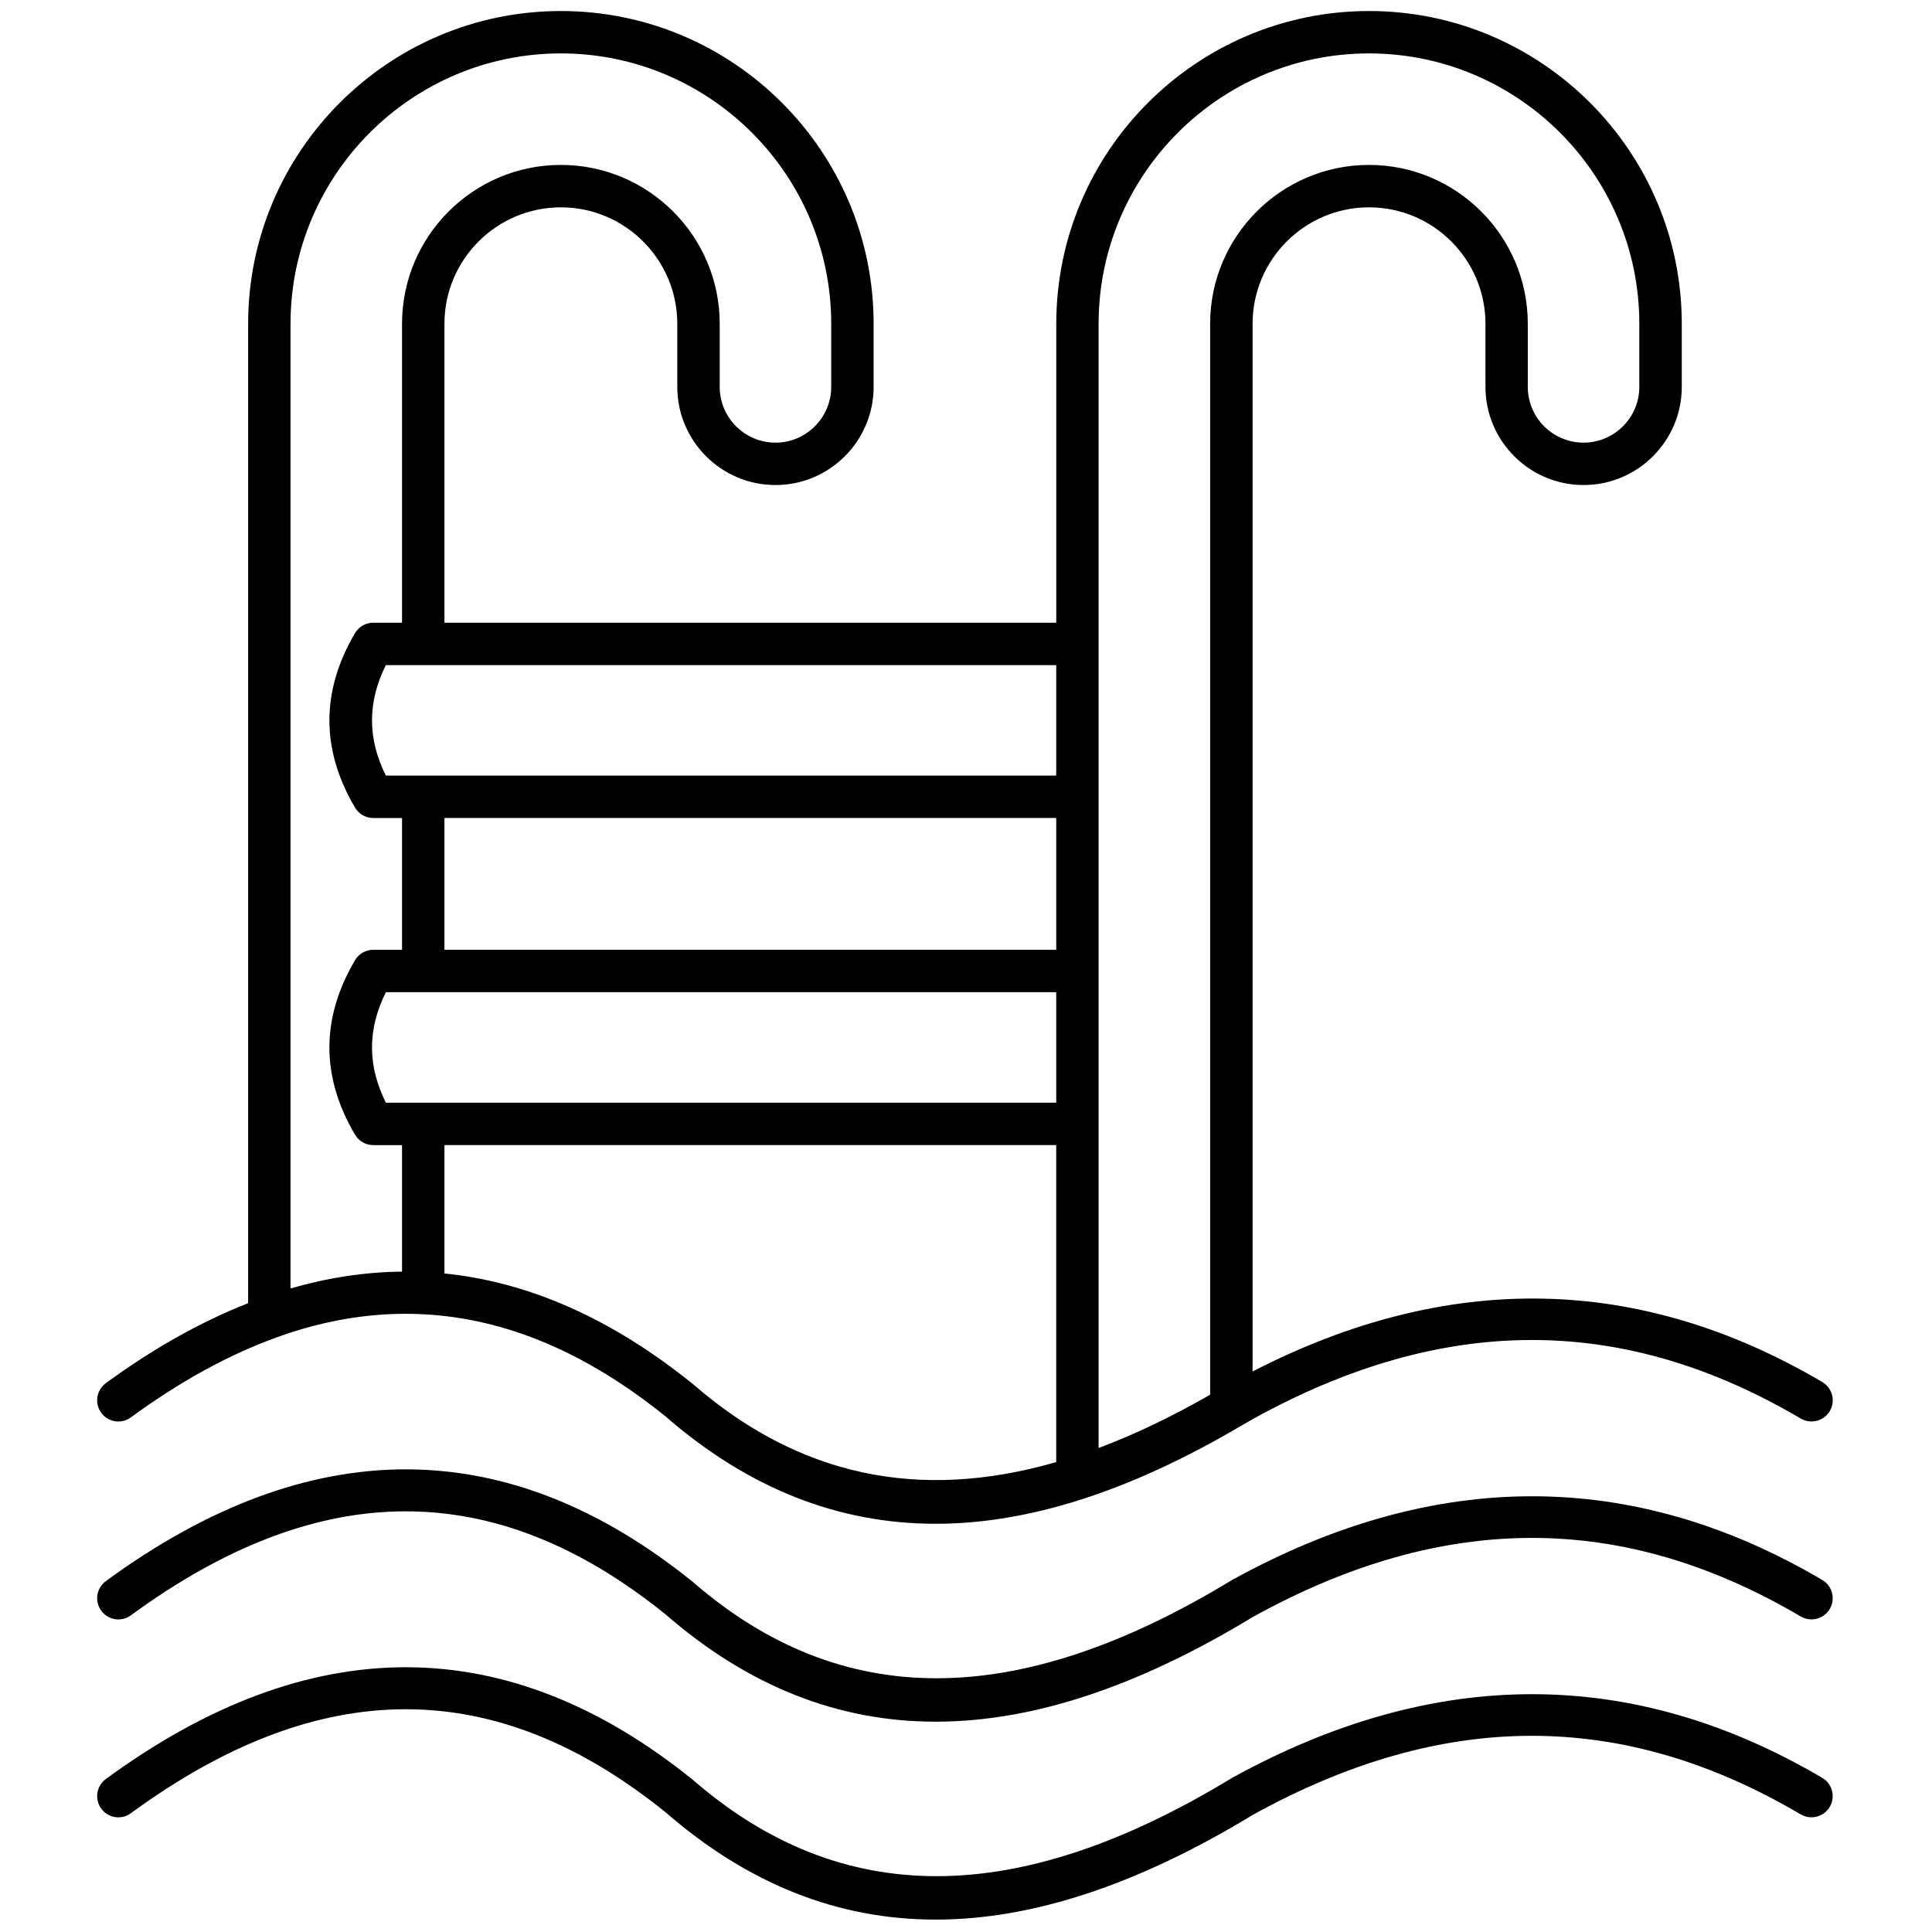
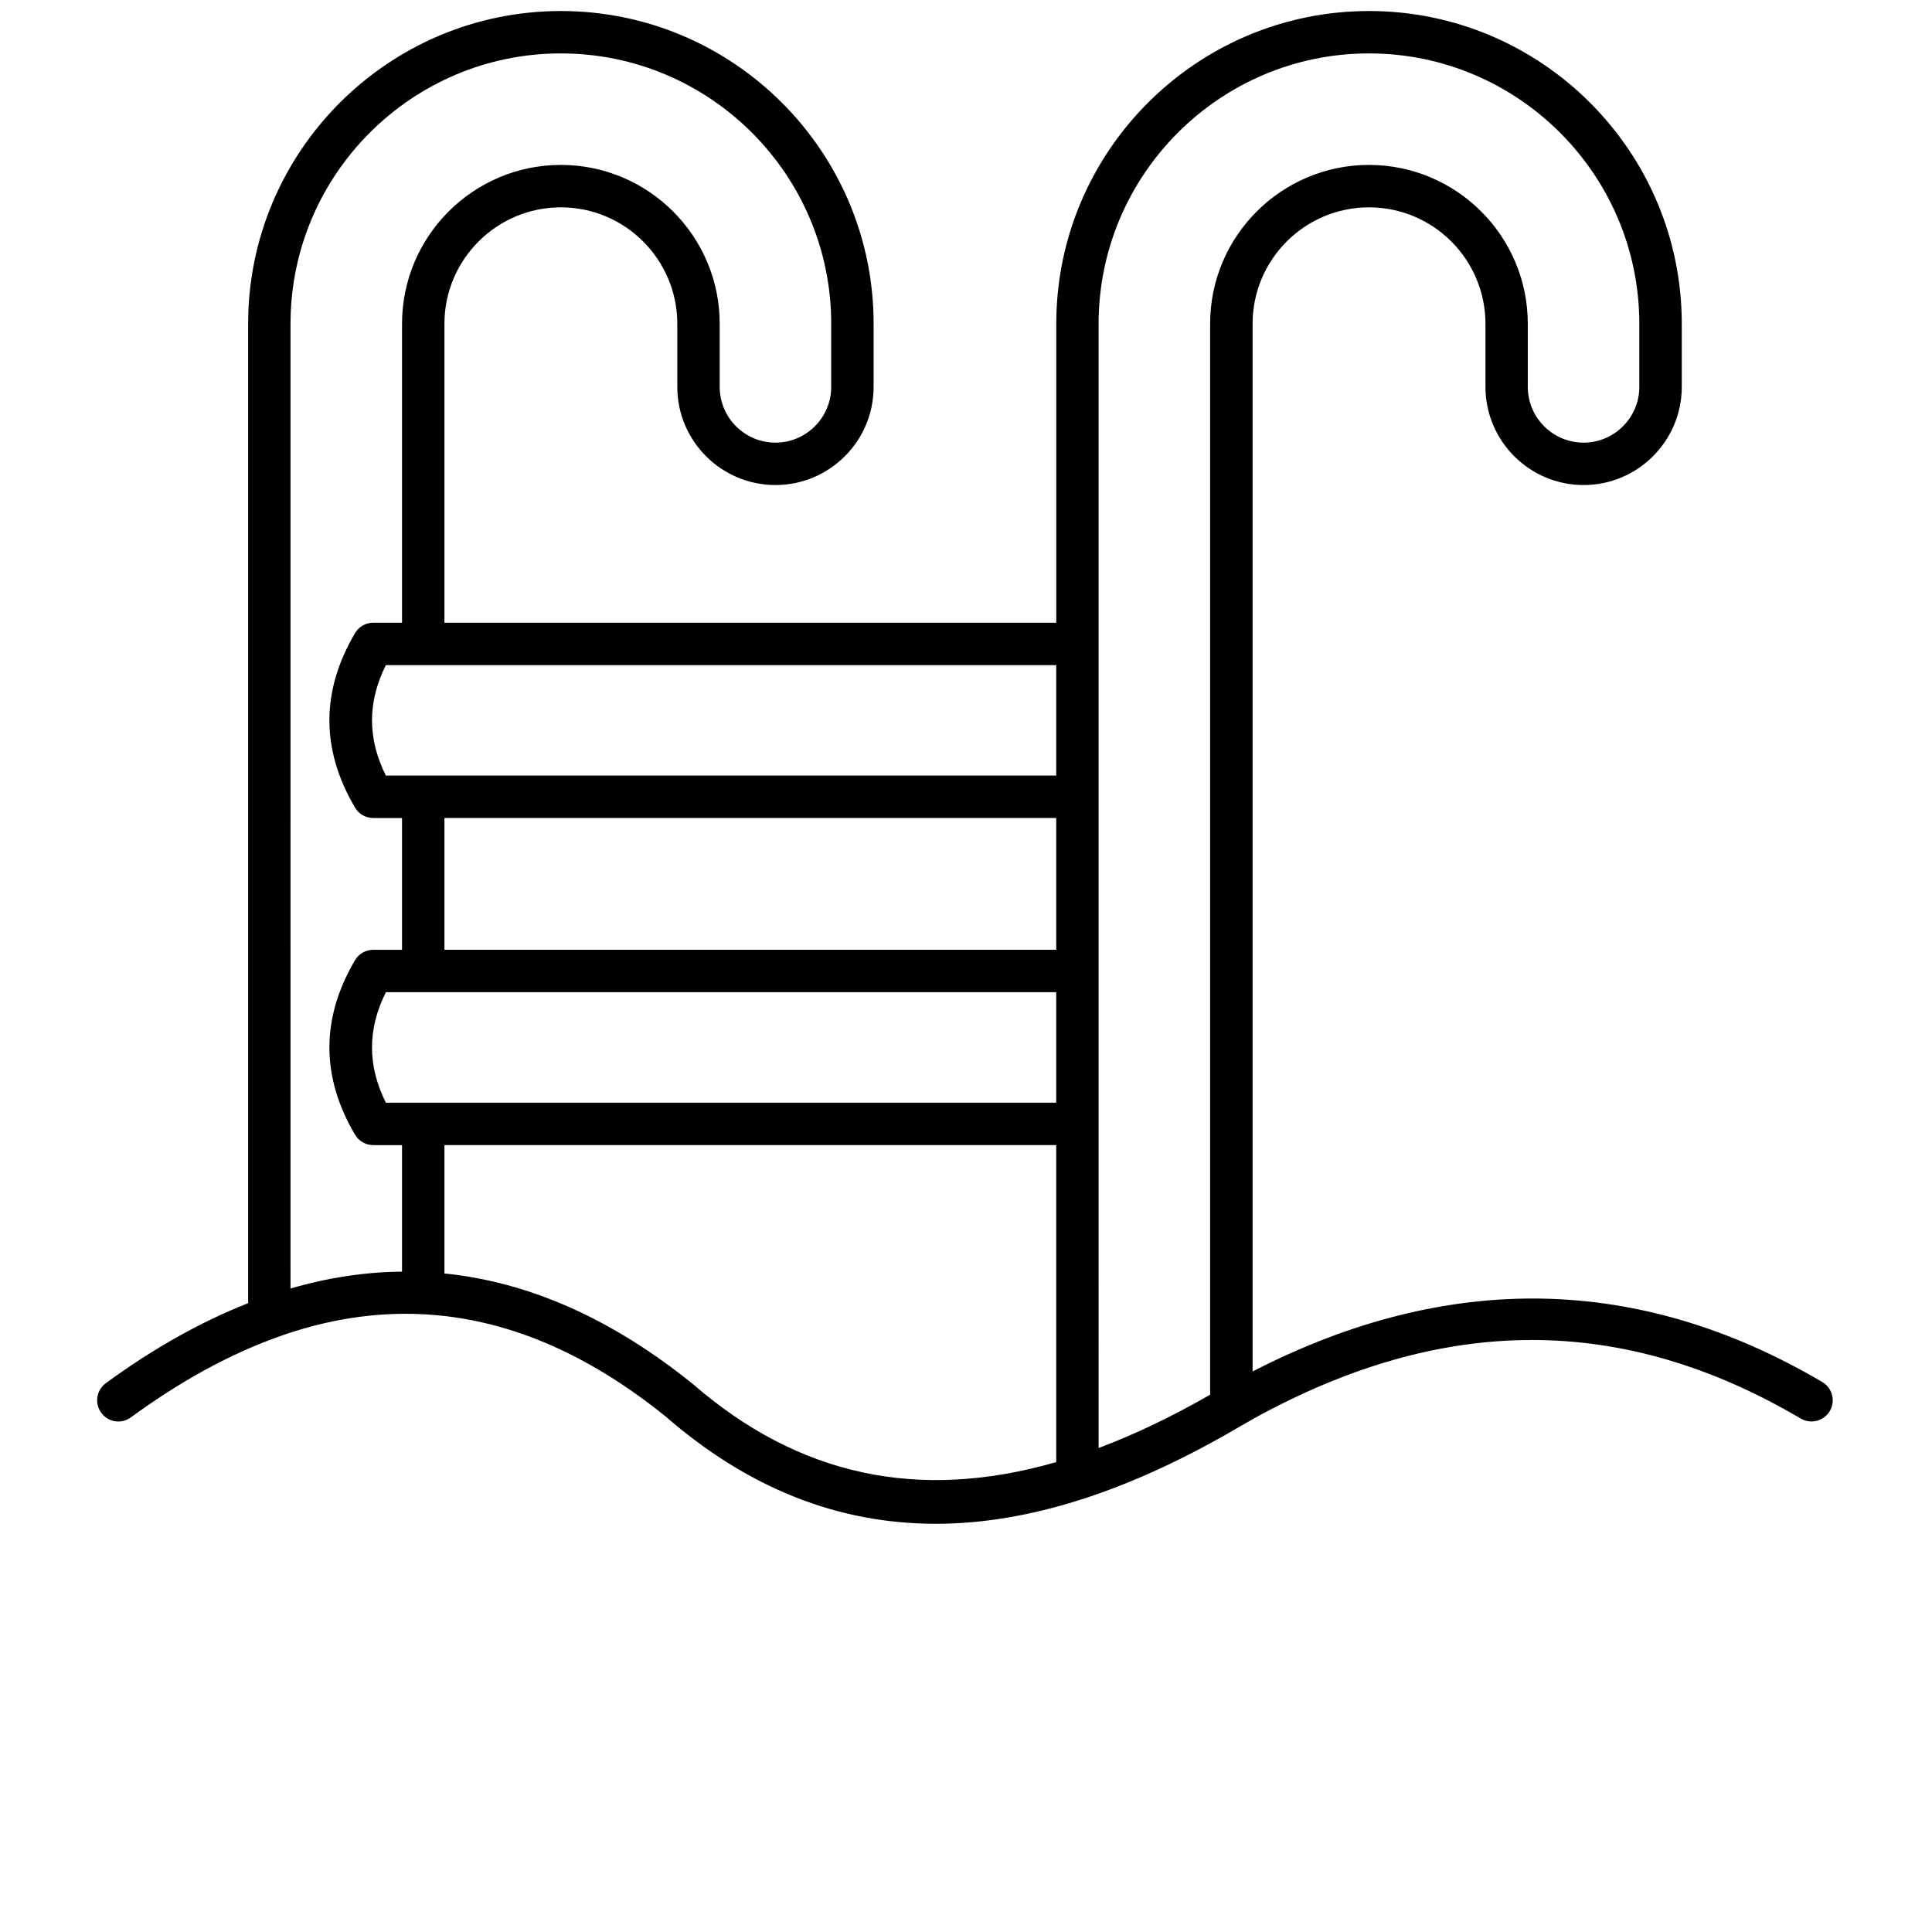
<svg xmlns="http://www.w3.org/2000/svg" version="1.1" width="256" height="256" viewBox="0 0 256 256" xml:space="preserve">
  <defs>
</defs>
  <g style="stroke: none; stroke-width: 0; stroke-dasharray: none; stroke-linecap: butt; stroke-linejoin: miter; stroke-miterlimit: 10; fill: none; fill-rule: nonzero; opacity: 1;" transform="translate(1.407 1.407) scale(2.81 2.81)">
    <path d="M 5.671 66.336 c 2.347 -1.718 4.647 -2.971 6.91 -3.786 c 0.003 -0.001 0.007 -0.002 0.011 -0.004 c 2.314 -0.832 4.589 -1.186 6.833 -1.075 c 0.012 0 0.021 0.007 0.033 0.007 c 0.007 0 0.013 -0.004 0.021 -0.004 c 3.875 0.205 7.66 1.797 11.397 4.811 c 3.889 3.38 8.116 5.068 12.747 5.068 c 4.394 0 9.156 -1.539 14.327 -4.578 c 0.006 -0.002 0.01 -0.007 0.016 -0.009 c 0.209 -0.123 0.415 -0.232 0.625 -0.36 c 8.981 -4.954 17.429 -4.959 25.823 -0.015 c 0.473 0.278 1.087 0.122 1.369 -0.353 c 0.28 -0.476 0.122 -1.088 -0.353 -1.369 c -8.626 -5.08 -17.648 -5.243 -26.865 -0.498 V 14.766 c 0 -3.028 2.463 -5.49 5.491 -5.49 c 3.027 0 5.49 2.463 5.49 5.49 v 2.976 c 0 2.552 2.076 4.629 4.628 4.629 c 2.553 0 4.629 -2.077 4.629 -4.629 v -2.976 c 0 -8.132 -6.616 -14.747 -14.747 -14.747 c -8.132 0 -14.748 6.616 -14.748 14.747 v 14.097 H 20.457 V 14.766 c 0 -3.028 2.463 -5.49 5.49 -5.49 s 5.49 2.463 5.49 5.49 v 2.976 c 0 2.553 2.076 4.629 4.629 4.629 c 2.552 0 4.629 -2.076 4.629 -4.629 v -2.976 c 0 -8.132 -6.616 -14.747 -14.747 -14.747 S 11.2 6.634 11.2 14.766 V 60.95 c -2.218 0.875 -4.455 2.123 -6.71 3.773 c -0.445 0.326 -0.542 0.951 -0.216 1.397 C 4.6 66.566 5.224 66.664 5.671 66.336 z M 49.305 38.072 v 6.214 H 20.457 v -6.214 H 49.305 z M 49.305 46.286 v 5.211 h -31.61 c -0.872 -1.748 -0.872 -3.462 0 -5.211 H 49.305 z M 32.158 64.752 c -3.801 -3.066 -7.709 -4.798 -11.701 -5.203 v -6.053 h 28.848 v 14.948 C 42.815 70.314 37.157 69.096 32.158 64.752 z M 51.304 14.766 c 0 -7.029 5.719 -12.748 12.749 -12.748 s 12.748 5.719 12.748 12.748 v 2.976 c 0 1.45 -1.18 2.63 -2.63 2.63 s -2.629 -1.18 -2.629 -2.63 v -2.976 c 0 -4.13 -3.36 -7.49 -7.489 -7.49 c -4.13 0 -7.49 3.36 -7.49 7.49 v 50.501 c -1.81 1.039 -3.562 1.876 -5.259 2.513 V 52.496 v -7.21 v -8.214 v -7.21 V 14.766 z M 49.305 36.073 h -31.61 c -0.872 -1.748 -0.872 -3.462 0 -5.211 h 31.61 V 36.073 z M 13.199 14.766 c 0 -7.029 5.719 -12.748 12.748 -12.748 s 12.748 5.719 12.748 12.748 v 2.976 c 0 1.45 -1.18 2.63 -2.629 2.63 c -1.45 0 -2.629 -1.18 -2.629 -2.63 v -2.976 c 0 -4.13 -3.36 -7.49 -7.49 -7.49 s -7.49 3.36 -7.49 7.49 v 14.097 h -1.356 c -0.354 0 -0.681 0.187 -0.861 0.492 c -1.61 2.729 -1.61 5.497 0 8.226 c 0.18 0.305 0.507 0.492 0.861 0.492 h 1.356 v 6.214 h -1.356 c -0.354 0 -0.681 0.187 -0.861 0.492 c -1.61 2.729 -1.61 5.497 0 8.226 c 0.18 0.305 0.507 0.492 0.861 0.492 h 1.356 v 5.966 c -1.738 0.016 -3.492 0.282 -5.259 0.796 V 14.766 z" style="stroke: none; stroke-width: 1; stroke-dasharray: none; stroke-linecap: butt; stroke-linejoin: miter; stroke-miterlimit: 10; fill: rgb(0,0,0); fill-rule: nonzero; opacity: 1;" transform=" matrix(1 0 0 1 0 0) " stroke-linecap="round" />
-     <path d="M 85.427 74.002 c -8.93 -5.262 -18.284 -5.264 -27.84 0.007 c -10.102 6.143 -18.411 6.175 -25.428 0.076 C 23.412 67.03 14.103 67.02 4.49 74.057 c -0.445 0.326 -0.542 0.951 -0.216 1.397 c 0.327 0.445 0.951 0.543 1.397 0.216 c 8.913 -6.525 17.167 -6.534 25.204 -0.052 c 3.889 3.38 8.115 5.068 12.746 5.067 c 4.577 0 9.547 -1.65 14.969 -4.946 c 8.983 -4.954 17.43 -4.959 25.823 -0.015 c 0.476 0.278 1.087 0.122 1.369 -0.353 C 86.061 74.894 85.903 74.282 85.427 74.002 z" style="stroke: none; stroke-width: 1; stroke-dasharray: none; stroke-linecap: butt; stroke-linejoin: miter; stroke-miterlimit: 10; fill: rgb(0,0,0); fill-rule: nonzero; opacity: 1;" transform=" matrix(1 0 0 1 0 0) " stroke-linecap="round" />
-     <path d="M 85.427 83.334 c -8.93 -5.26 -18.284 -5.264 -27.84 0.007 c -10.102 6.144 -18.411 6.175 -25.428 0.076 c -8.746 -7.055 -18.056 -7.066 -27.669 -0.028 c -0.445 0.326 -0.542 0.951 -0.216 1.397 c 0.327 0.446 0.951 0.544 1.397 0.216 c 8.913 -6.524 17.167 -6.534 25.204 -0.052 c 3.889 3.38 8.115 5.069 12.746 5.068 c 4.577 0 9.546 -1.651 14.968 -4.947 c 8.981 -4.954 17.429 -4.96 25.823 -0.015 c 0.473 0.279 1.087 0.123 1.369 -0.353 C 86.061 84.226 85.903 83.614 85.427 83.334 z" style="stroke: none; stroke-width: 1; stroke-dasharray: none; stroke-linecap: butt; stroke-linejoin: miter; stroke-miterlimit: 10; fill: rgb(0,0,0); fill-rule: nonzero; opacity: 1;" transform=" matrix(1 0 0 1 0 0) " stroke-linecap="round" />
  </g>
</svg>